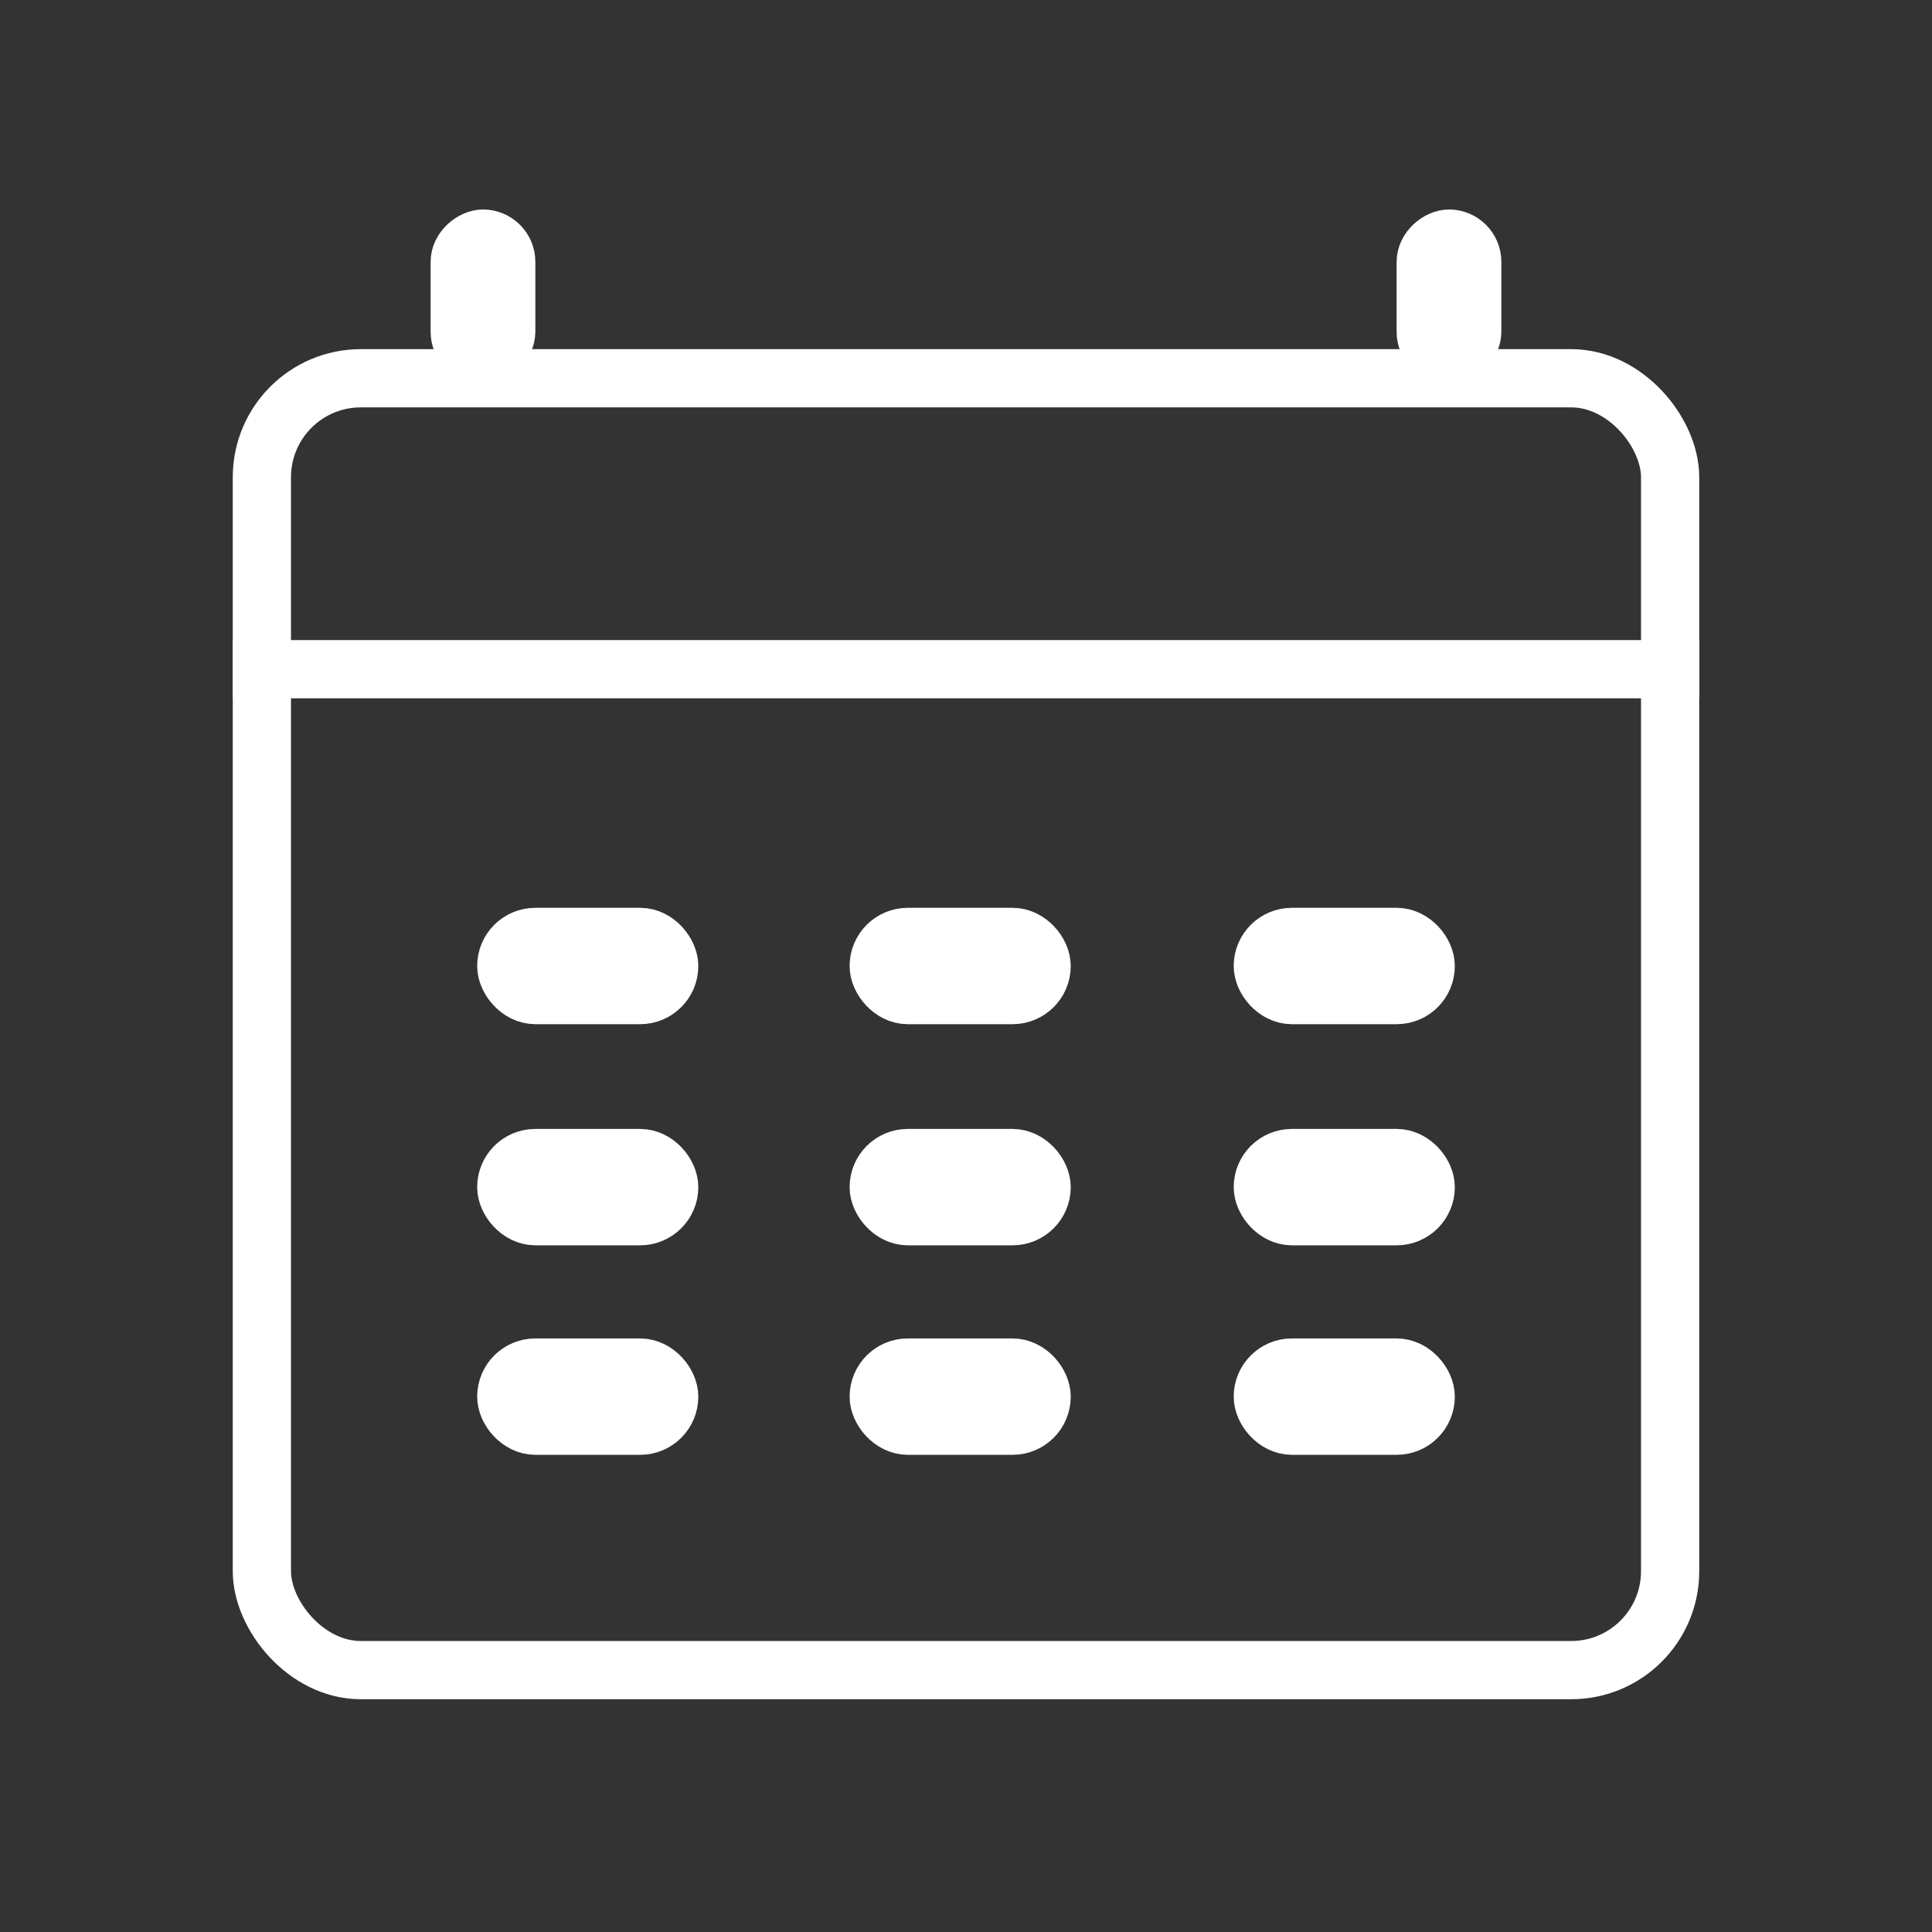
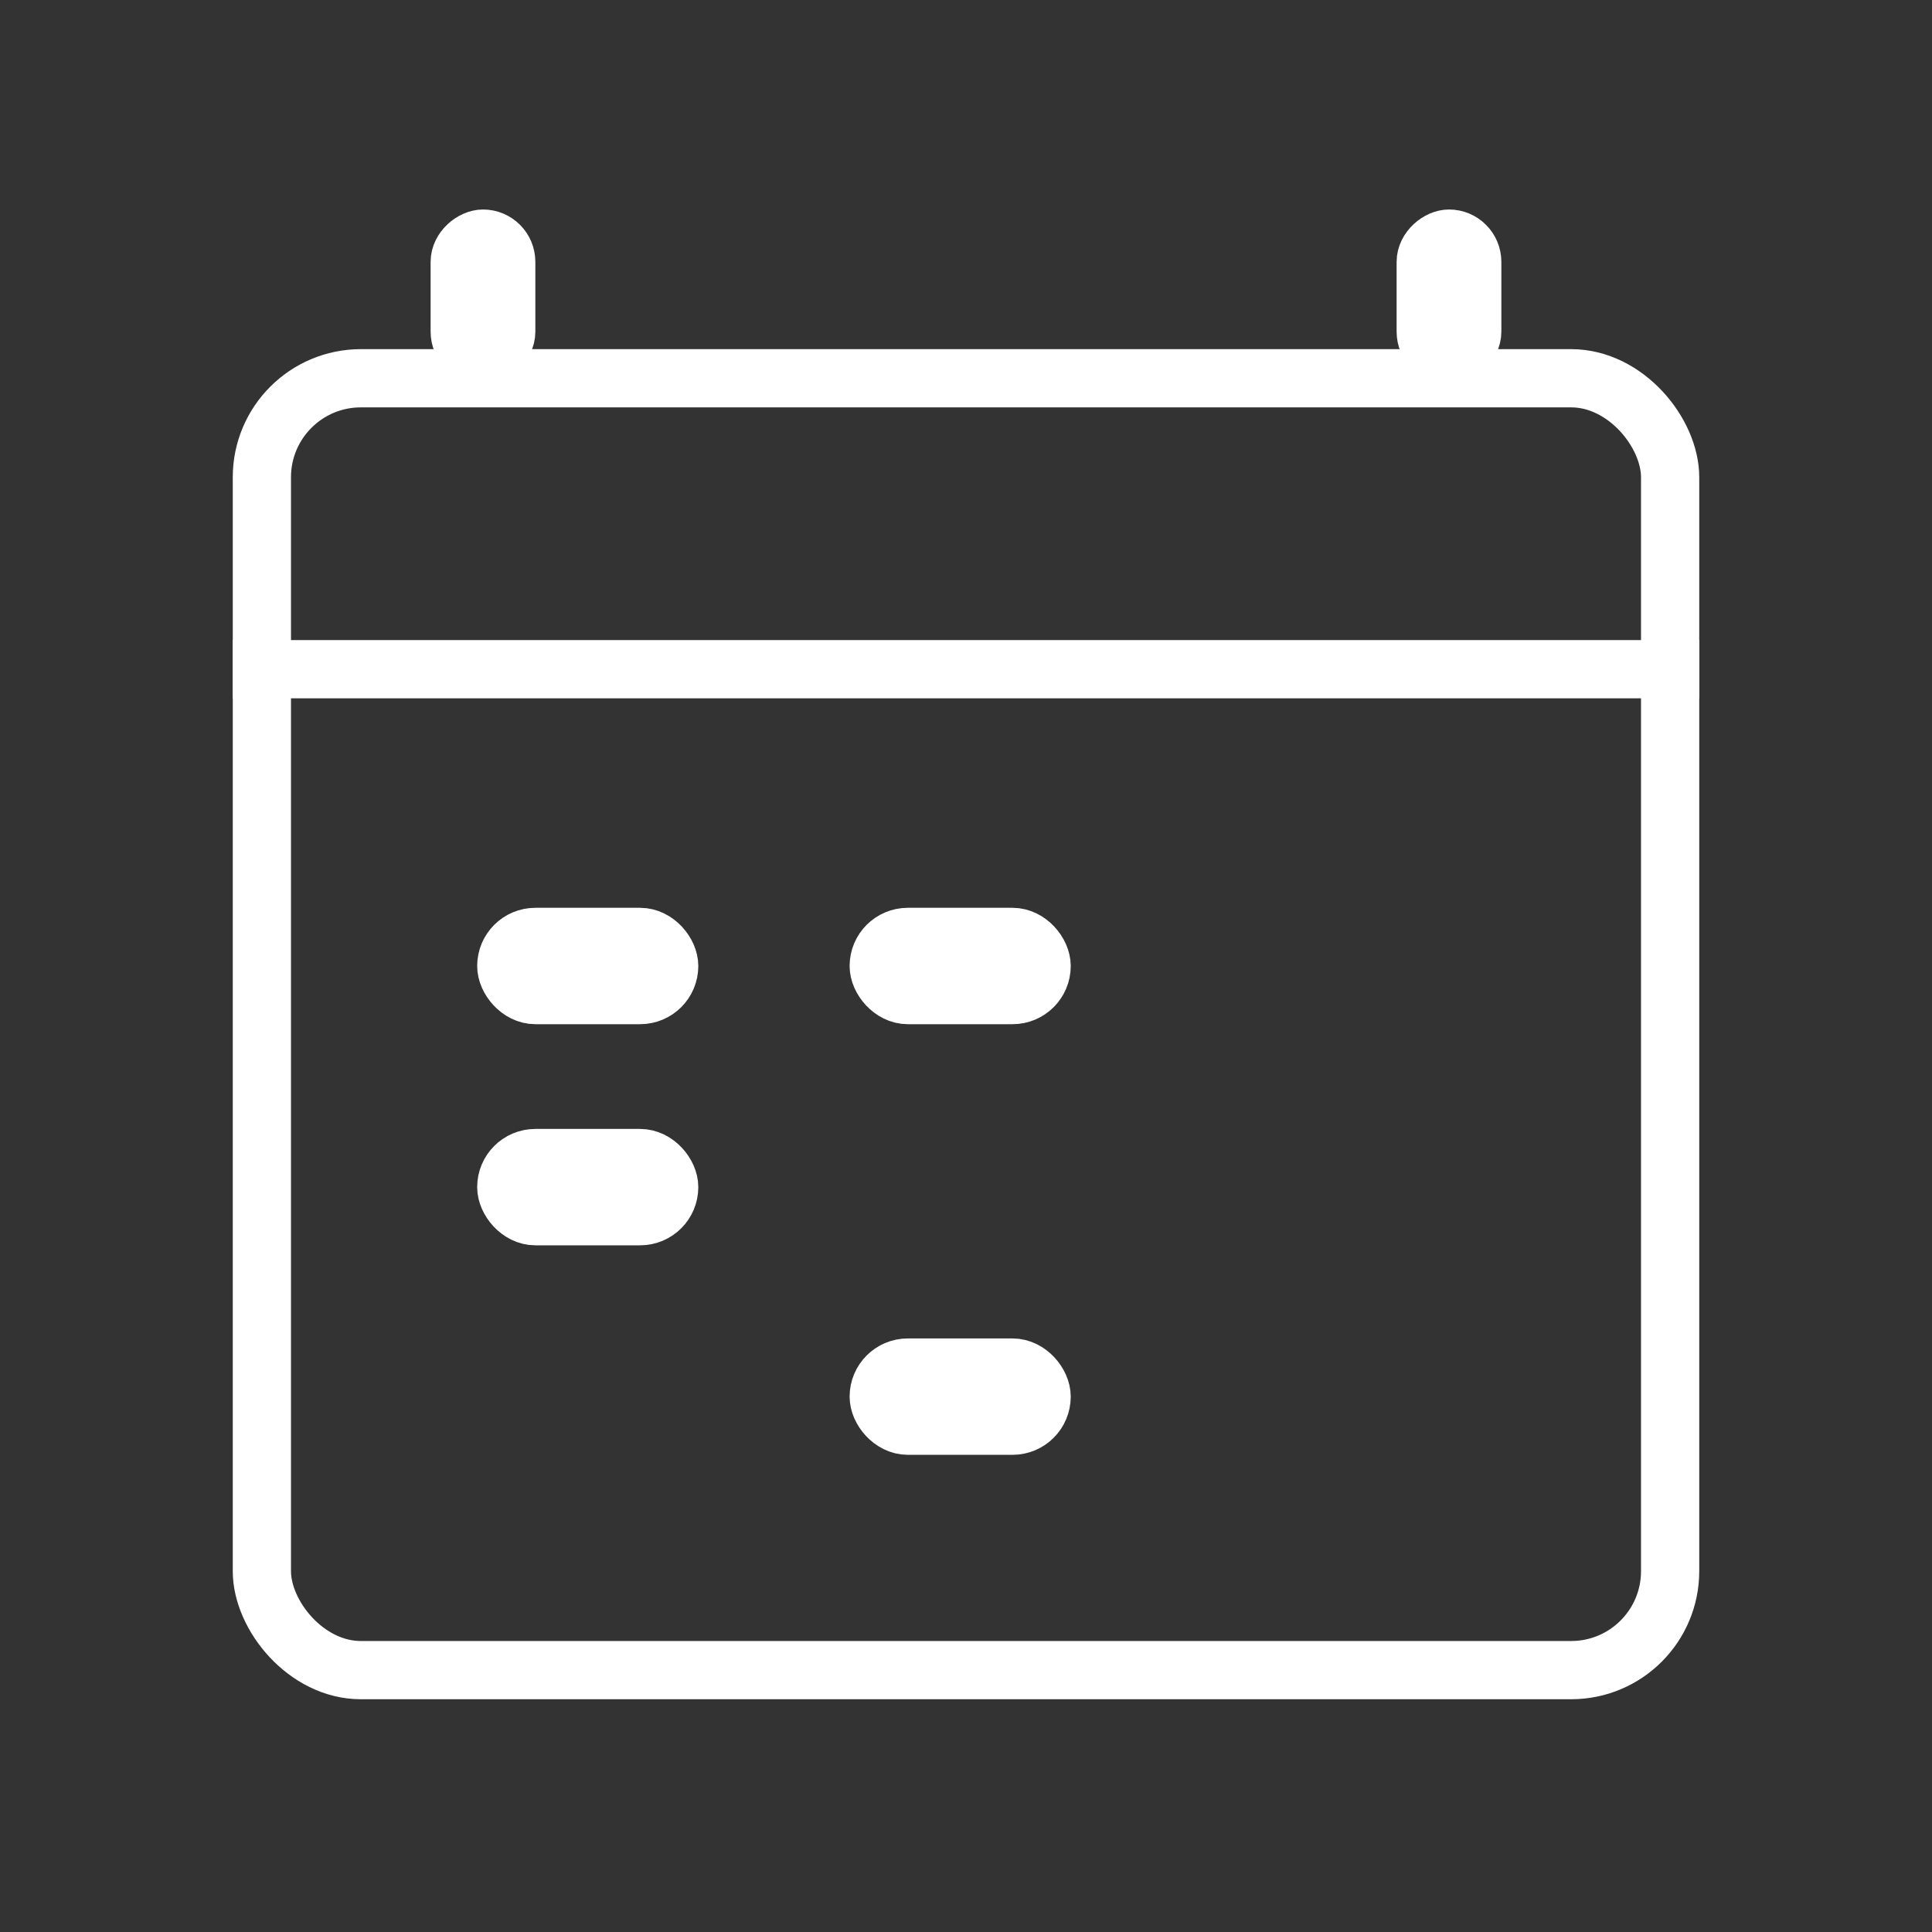
<svg xmlns="http://www.w3.org/2000/svg" width="66" height="66" viewBox="0 0 66 66" fill="none">
  <rect x="0" y="0" width="66" height="66" fill="#333333" stroke="none" />
  <rect x="8.946" y="12.922" width="48.108" height="44.132" rx="3.381" stroke="white" stroke-width="1.989" />
  <rect x="17.295" y="32.006" width="5.566" height="1.988" rx="0.994" stroke="white" stroke-width="1.988" />
  <rect x="15.605" y="12.226" width="4.175" height="1.789" rx="0.895" transform="rotate(-90 15.605 12.226)" stroke="white" stroke-width="1.789" />
  <rect x="48.605" y="12.226" width="4.175" height="1.789" rx="0.895" transform="rotate(-90 48.605 12.226)" stroke="white" stroke-width="1.789" />
  <rect x="17.295" y="39.56" width="5.566" height="1.988" rx="0.994" stroke="white" stroke-width="1.988" />
-   <rect x="17.295" y="46.717" width="5.566" height="1.988" rx="0.994" stroke="white" stroke-width="1.988" />
  <rect x="30.018" y="32.006" width="5.566" height="1.988" rx="0.994" stroke="white" stroke-width="1.988" />
-   <rect x="30.018" y="39.56" width="5.566" height="1.988" rx="0.994" stroke="white" stroke-width="1.988" />
  <rect x="30.018" y="46.717" width="5.566" height="1.988" rx="0.994" stroke="white" stroke-width="1.988" />
-   <rect x="43.139" y="32.006" width="5.566" height="1.988" rx="0.994" stroke="white" stroke-width="1.988" />
-   <rect x="43.139" y="39.56" width="5.566" height="1.988" rx="0.994" stroke="white" stroke-width="1.988" />
-   <rect x="43.139" y="46.717" width="5.566" height="1.988" rx="0.994" stroke="white" stroke-width="1.988" />
  <line x1="7.952" y1="22.861" x2="58.048" y2="22.861" stroke="white" stroke-width="1.989" />
</svg>